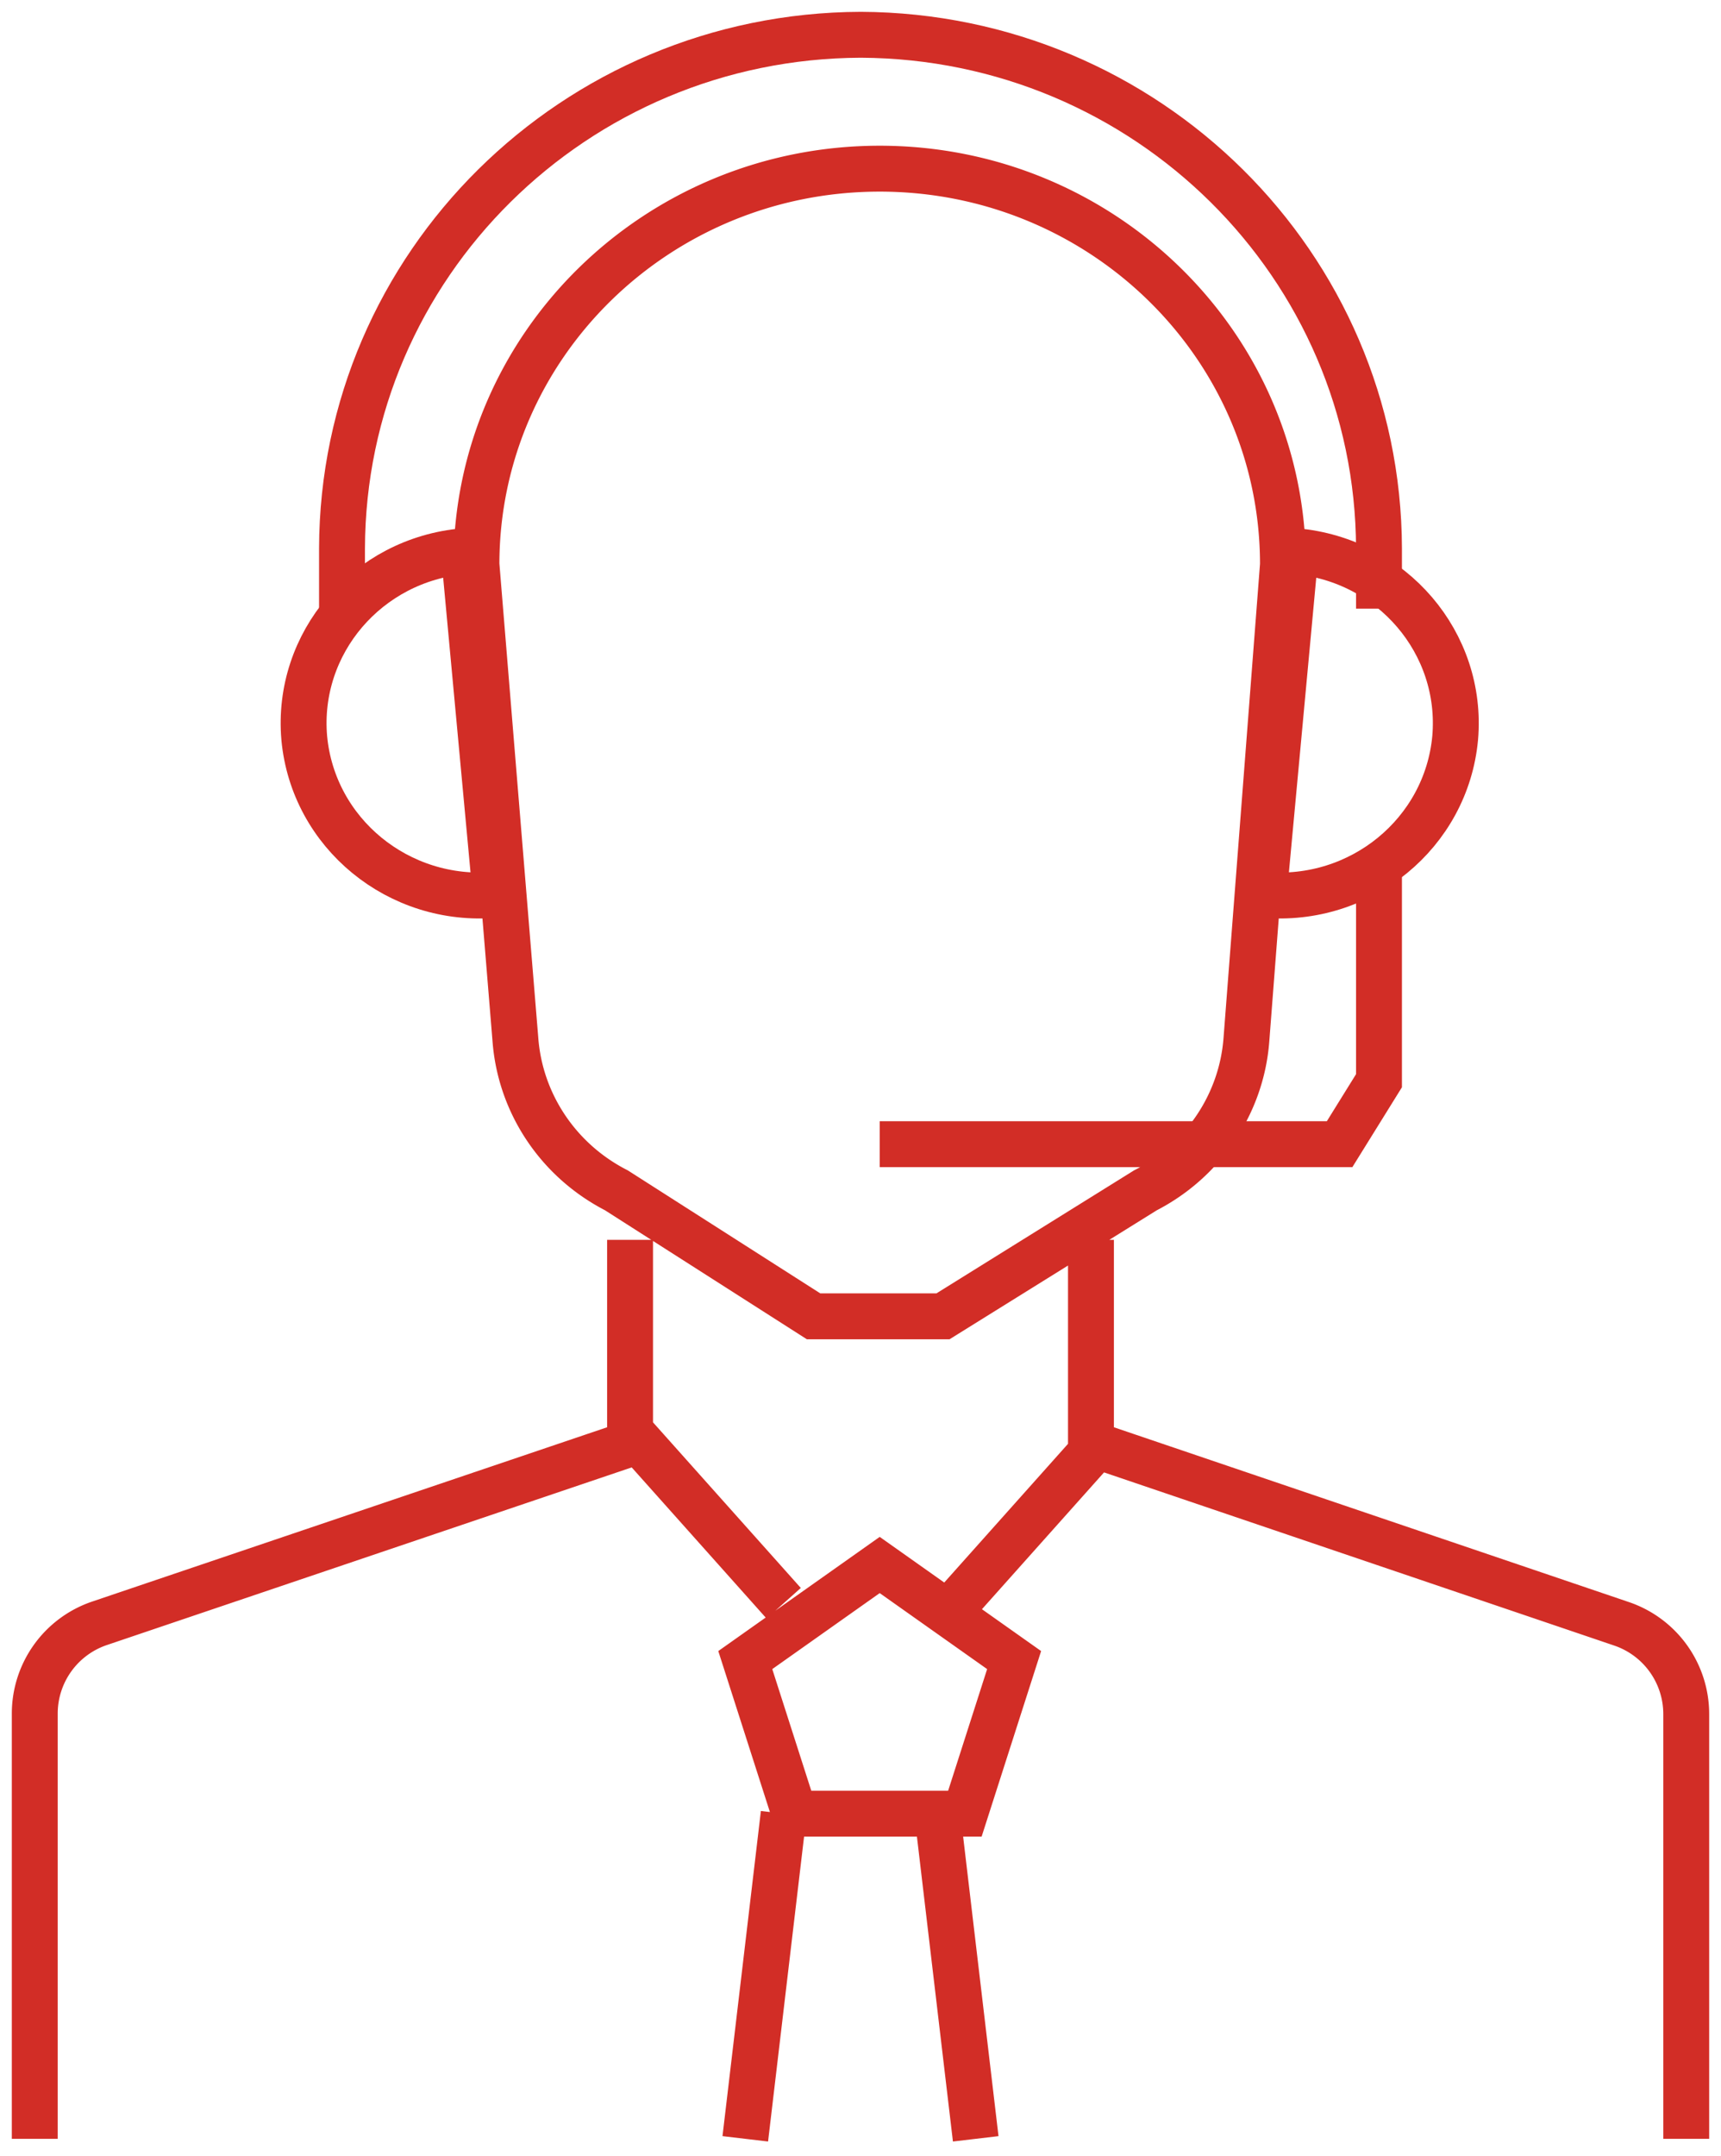
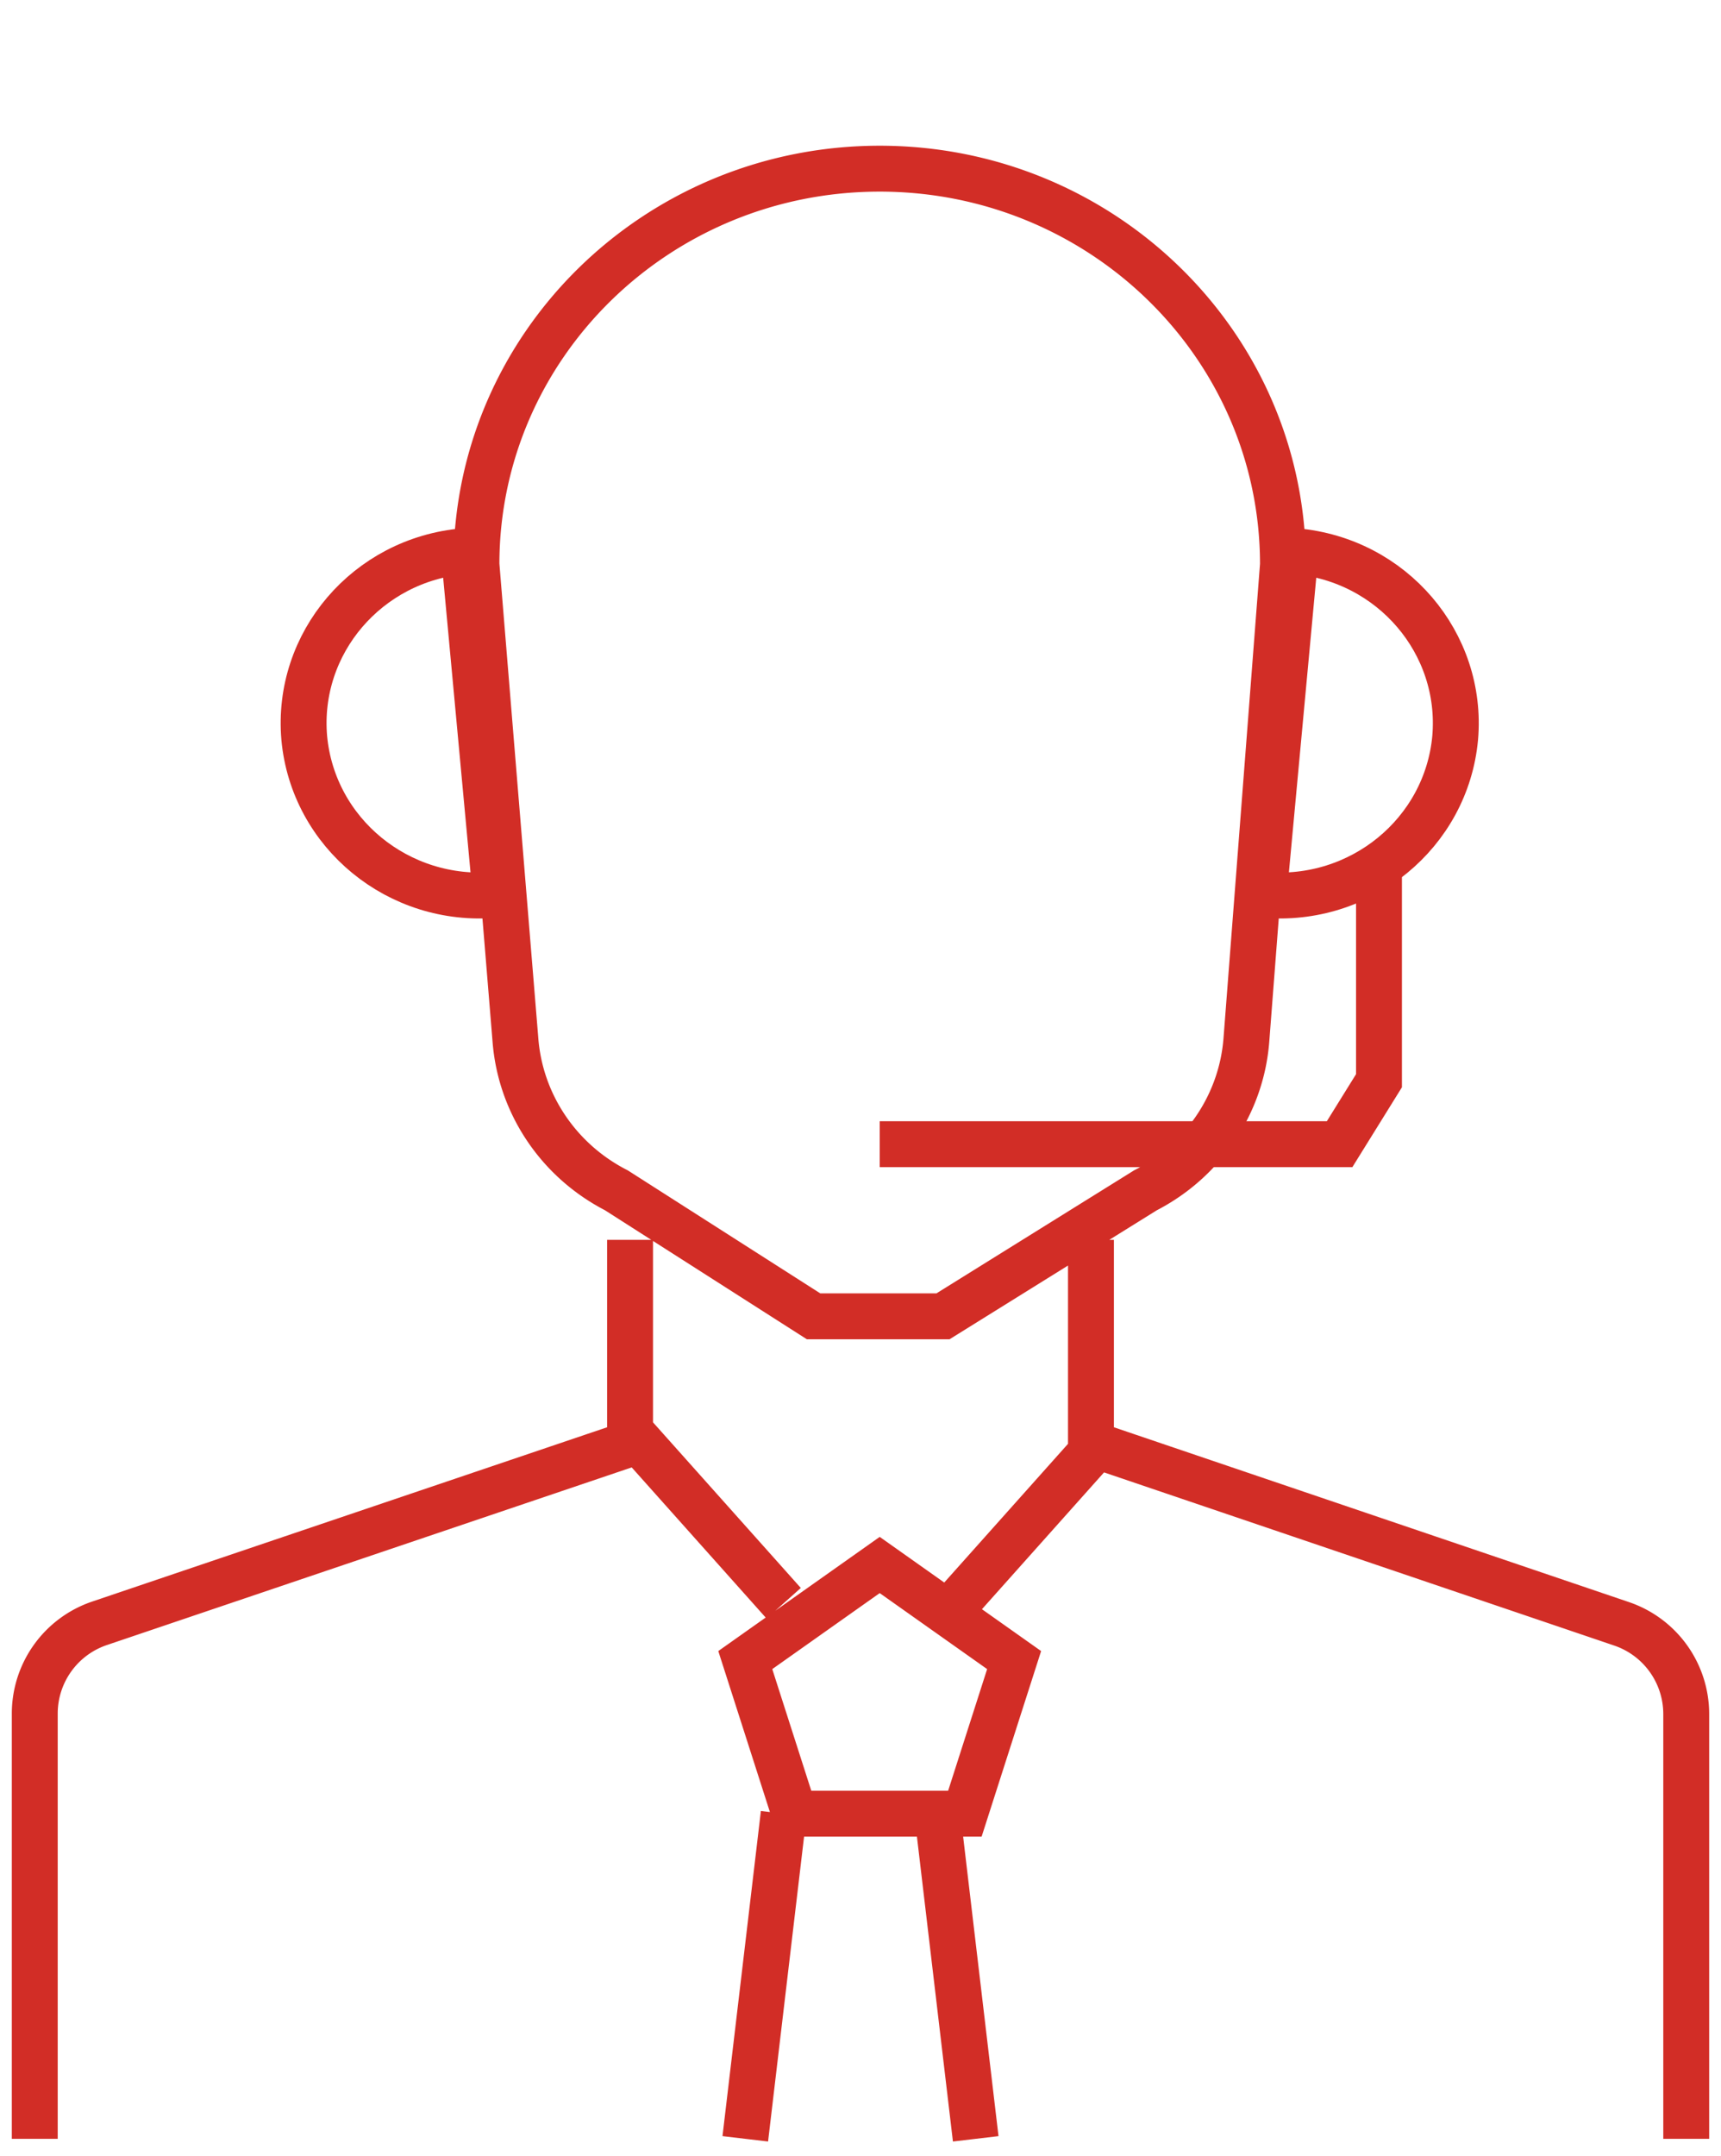
<svg xmlns="http://www.w3.org/2000/svg" width="99" height="124" viewBox="0 0 99 124">
  <g fill="none" fill-rule="evenodd" stroke="#D22D26" stroke-width="2.64">
    <path d="M2 123V98.561a5.482 5.482 0 0 1 3.72-5.206l30.524-10.329V71.3M97 123V98.561a5.482 5.482 0 0 0-3.72-5.178L62.757 83.026V71.3M73.802 32.46c0-12.57-10.386-22.76-23.197-22.76-12.812 0-23.198 10.19-23.198 22.76l2.24 27.307c.273 3.687 2.47 6.974 5.81 8.686L46.802 75.7h7.442l11.647-7.247c3.34-1.712 5.538-4.999 5.81-8.686l2.102-27.307zM45.705 104.3l-2.833-8.832L50.605 90l7.732 5.468-2.832 8.832zM45.081 104.3L42.872 123M53.919 104.3l2.209 18.7M36.244 82.3l8.837 9.9M63.86 82.3l-8.837 9.9" />
-     <path d="M19.674 35v-3.465C19.72 15.253 33.05 2.06 49.514 2c16.454.075 29.766 13.263 29.812 29.535V35" />
    <path d="M28.512 51.459c-5.574.497-10.503-3.54-11.01-9.02-.473-5.452 3.63-10.254 9.175-10.739l1.835 19.759zM72.698 51.459c5.573.497 10.502-3.54 11.01-9.02.472-5.452-3.63-10.254-9.175-10.739l-1.835 19.759z" />
    <path d="M79.326 49.3v12.85L77.06 65.8H50.605" />
  </g>
</svg>